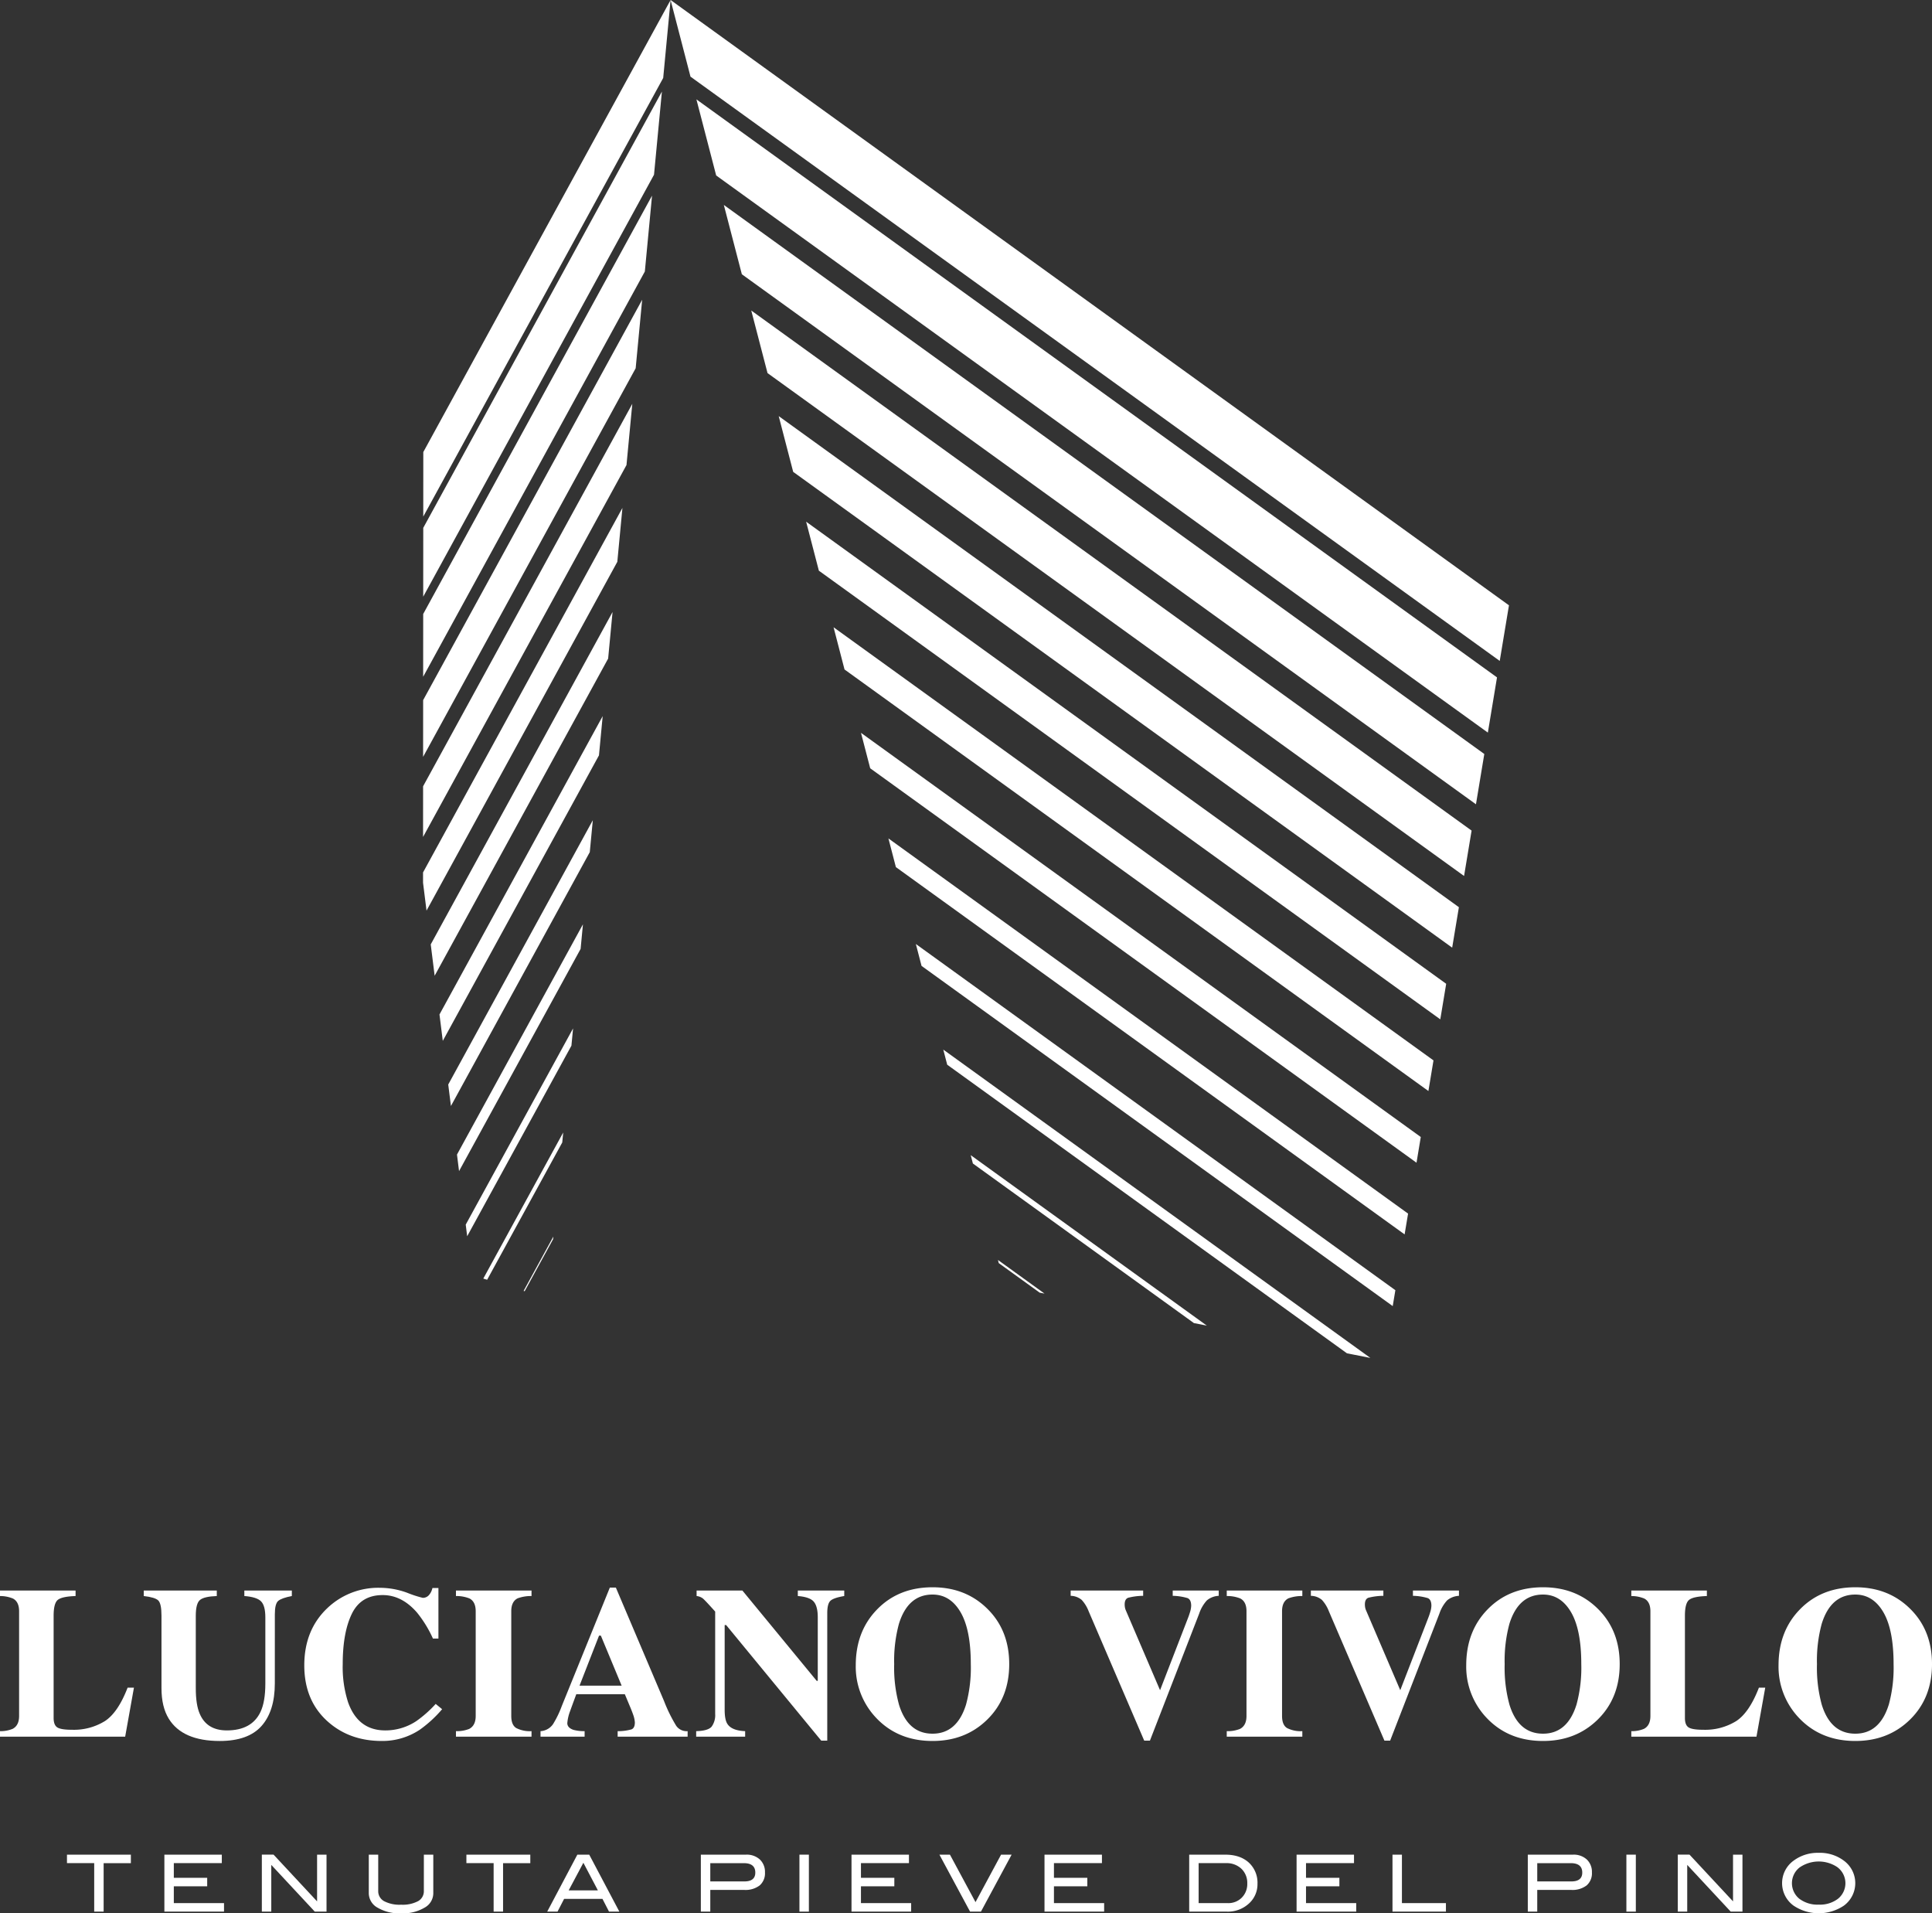
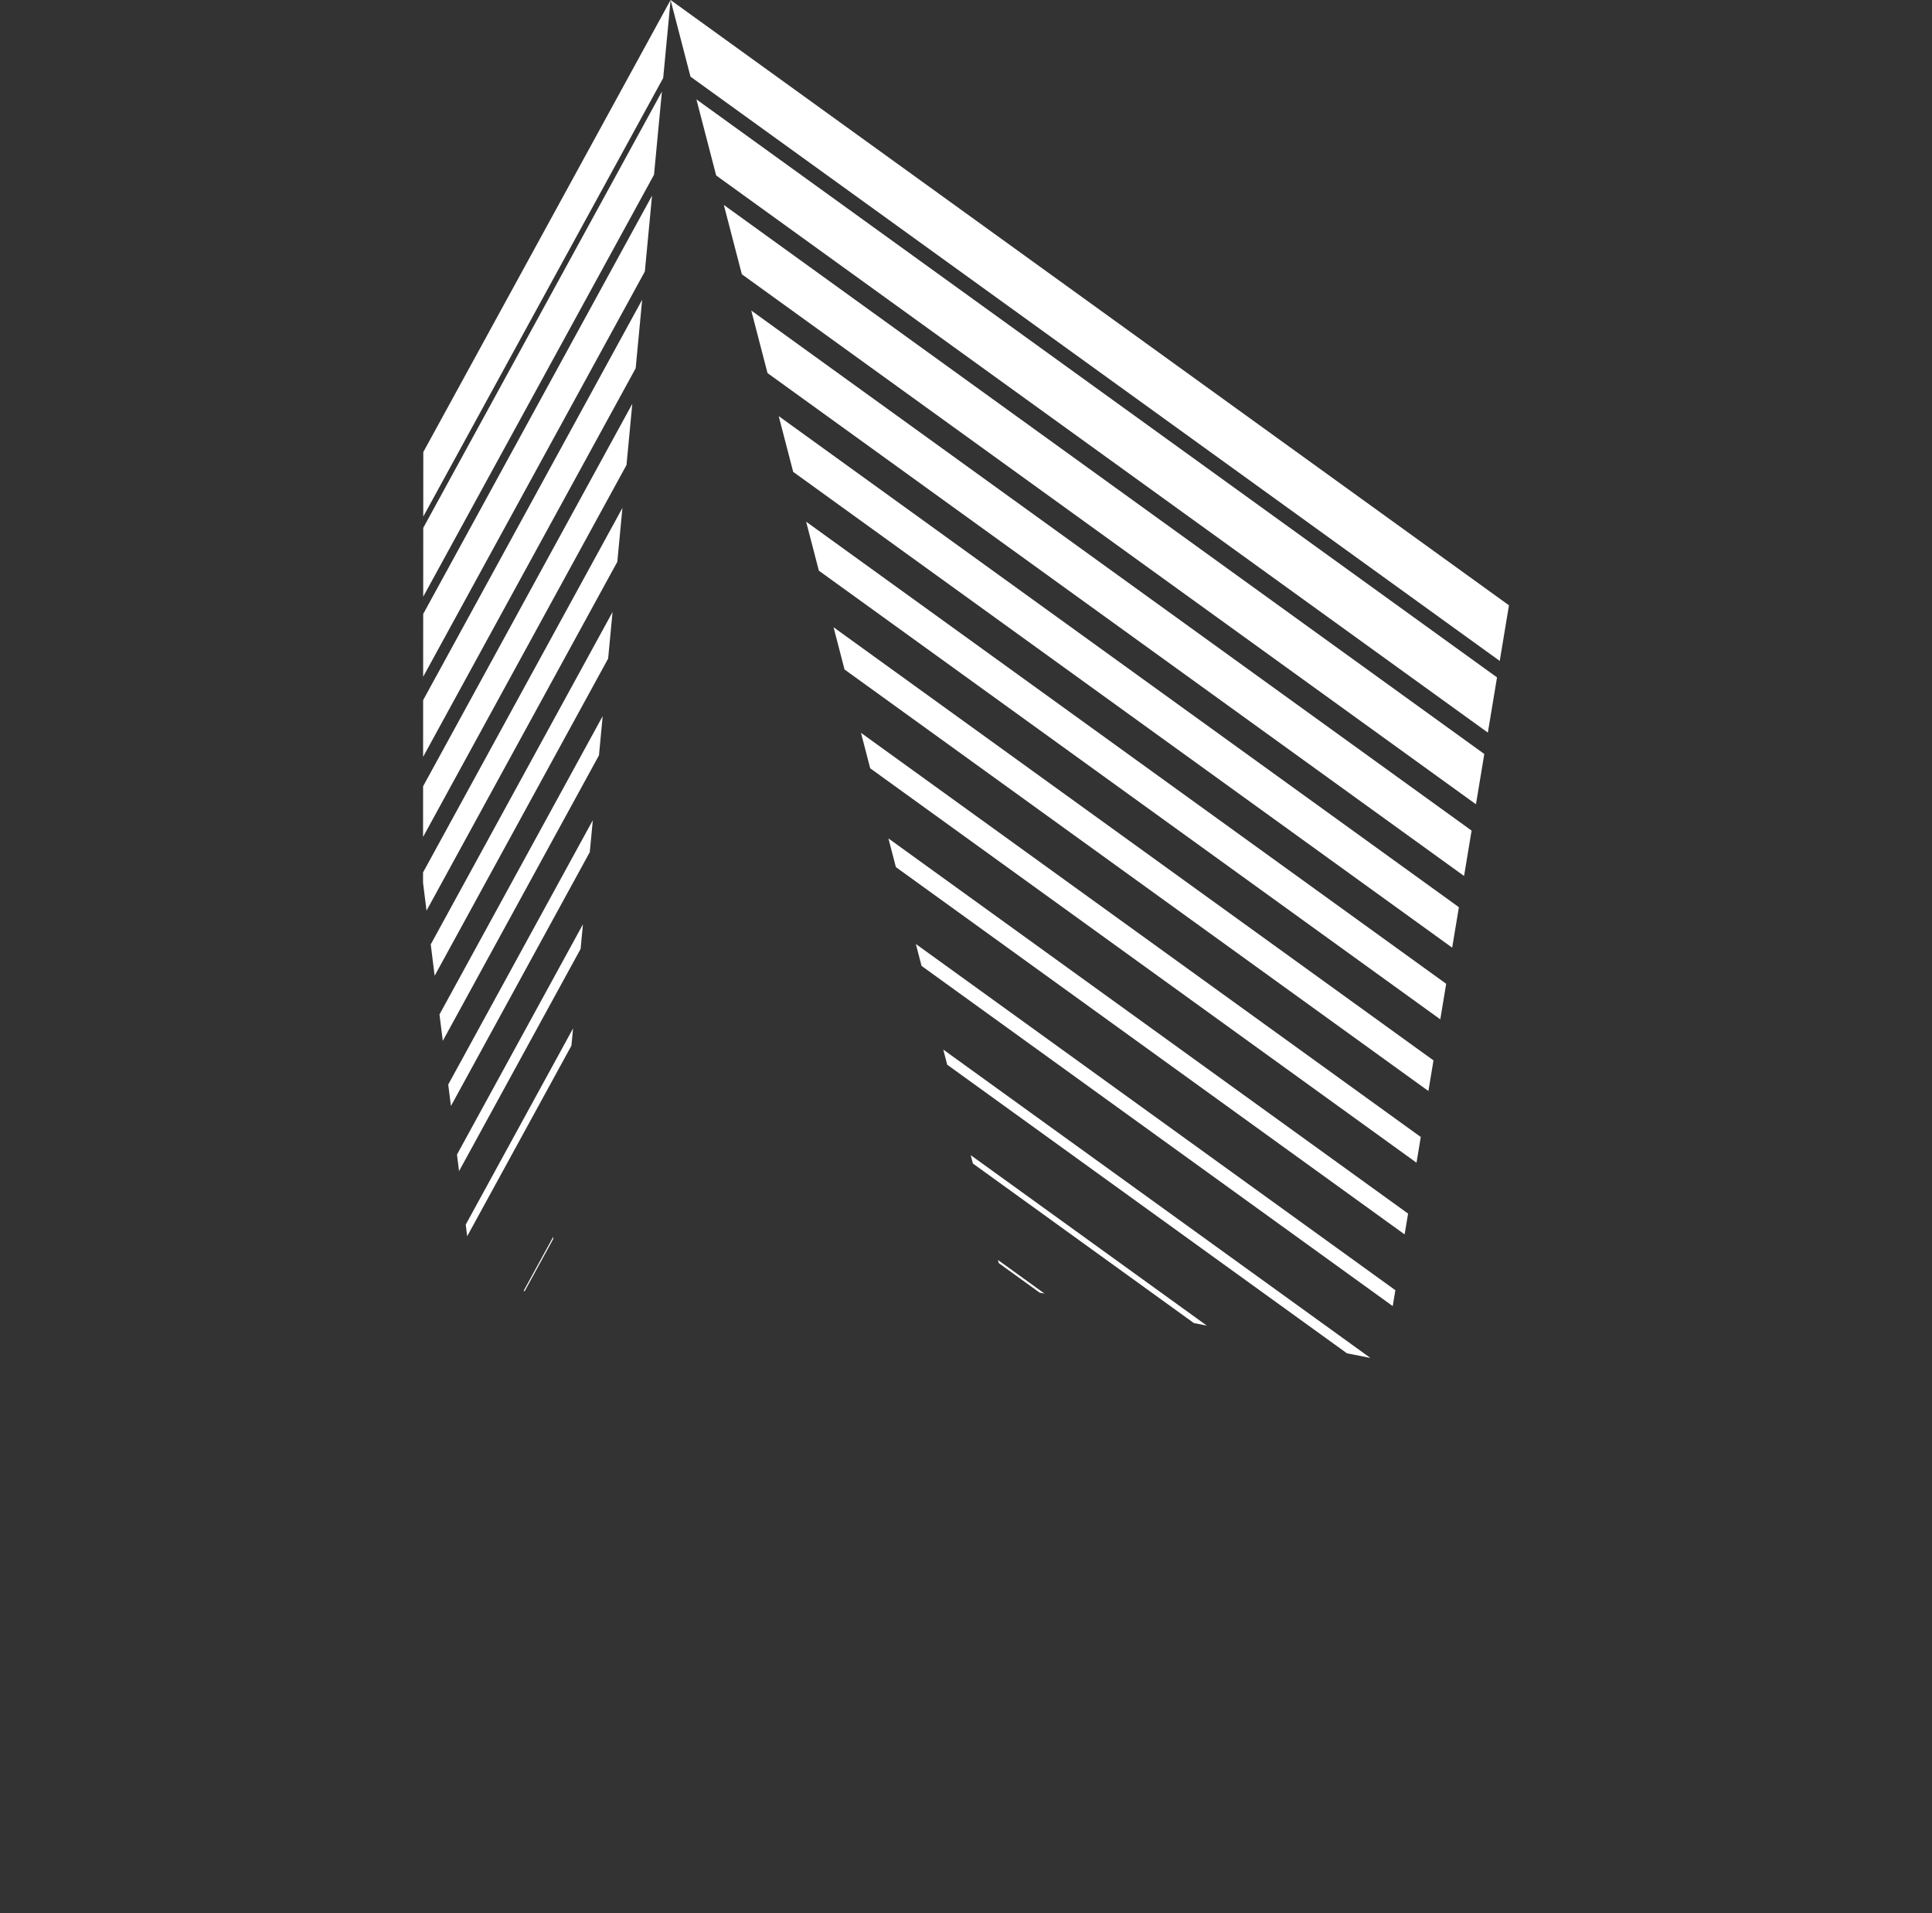
<svg xmlns="http://www.w3.org/2000/svg" id="Raggruppa_93" data-name="Raggruppa 93" width="716.589" height="709.552" viewBox="0 0 716.589 709.552">
  <rect x="0" y="0" width="716.589" height="709.552" fill="#333333" stroke="none" />
  <defs>
    <clipPath id="clip-path">
-       <rect id="Rettangolo_3" data-name="Rettangolo 3" width="716.589" height="709.553" fill="none" />
-     </clipPath>
+       </clipPath>
  </defs>
  <path id="Tracciato_2" data-name="Tracciato 2" d="M99.365,0l7.384,28.428L406.9,245.1l3.422-20.623Z" transform="translate(149.36 0)" fill="#fff" />
  <path id="Tracciato_3" data-name="Tracciato 3" d="M400.138,229.078,103.191,14.721l7.332,28.22L396.742,249.553Z" transform="translate(155.11 22.128)" fill="#fff" />
  <path id="Tracciato_4" data-name="Tracciato 4" d="M386.222,252.625l3.094-18.651L107.255,30.363l6.681,25.707Z" transform="translate(161.219 45.64)" fill="#fff" />
  <path id="Tracciato_5" data-name="Tracciato 5" d="M111.32,46.005l6.028,23.2L375.7,255.7l2.794-16.831Z" transform="translate(167.329 69.152)" fill="#fff" />
  <path id="Tracciato_6" data-name="Tracciato 6" d="M367.671,243.763,115.385,61.647l5.374,20.681L365.181,258.769Z" transform="translate(173.44 92.664)" fill="#fff" />
  <path id="Tracciato_7" data-name="Tracciato 7" d="M354.664,261.843l2.188-13.184-237.4-171.37,4.723,18.17Z" transform="translate(179.548 116.176)" fill="#fff" />
  <path id="Tracciato_8" data-name="Tracciato 8" d="M346.028,253.554,123.514,92.93l4.068,15.657L344.143,264.914Z" transform="translate(185.659 139.687)" fill="#fff" />
  <path id="Tracciato_9" data-name="Tracciato 9" d="M335.206,258.45,127.578,108.572l3.417,13.146L333.624,267.987Z" transform="translate(191.768 163.199)" fill="#fff" />
  <path id="Tracciato_10" data-name="Tracciato 10" d="M324.383,263.346,131.643,124.214l2.763,10.633L323.1,271.061Z" transform="translate(197.879 186.711)" fill="#fff" />
  <path id="Tracciato_11" data-name="Tracciato 11" d="M313.561,268.241,135.708,139.855l2.11,8.12L312.582,274.134Z" transform="translate(203.988 210.222)" fill="#fff" />
  <path id="Tracciato_12" data-name="Tracciato 12" d="M298.181,269.846,139.772,155.5l1.457,5.607L289.492,268.131Z" transform="translate(210.097 233.734)" fill="#fff" />
  <path id="Tracciato_13" data-name="Tracciato 13" d="M226.621,233.412l4.8.946-87.58-63.219.8,3.094Z" transform="translate(216.208 257.246)" fill="#fff" />
  <path id="Tracciato_14" data-name="Tracciato 14" d="M147.872,186.664l.3,1.169,15.166,10.949,1.812.358Z" transform="translate(222.272 280.582)" fill="#fff" />
  <path id="Tracciato_15" data-name="Tracciato 15" d="M62.732,167.648l-.015,23.925L151.712,28.911,154.452,0Z" transform="translate(94.273 0)" fill="#fff" />
  <path id="Tracciato_16" data-name="Tracciato 16" d="M151.243,13.563l-88.516,161.8-.018,25.527L148.317,44.409Z" transform="translate(94.261 20.388)" fill="#fff" />
  <path id="Tracciato_17" data-name="Tracciato 17" d="M147.594,28.985,62.717,184.125,62.7,207.406,144.925,57.115Z" transform="translate(94.25 43.569)" fill="#fff" />
  <path id="Tracciato_18" data-name="Tracciato 18" d="M143.944,44.407,62.707,192.89l-.013,21.034,78.839-144.1Z" transform="translate(94.239 66.749)" fill="#fff" />
  <path id="Tracciato_19" data-name="Tracciato 19" d="M140.293,59.828,62.7,201.659l-.012,18.786L138.14,82.527Z" transform="translate(94.229 89.931)" fill="#fff" />
  <path id="Tracciato_20" data-name="Tracciato 20" d="M134.744,95.233l1.895-19.983L62.686,210.425l0,3.817,1.292,10.343Z" transform="translate(94.222 113.112)" fill="#fff" />
  <path id="Tracciato_21" data-name="Tracciato 21" d="M129.625,107.939l1.637-17.267L63.824,213.937l1.452,11.62Z" transform="translate(95.937 136.293)" fill="#fff" />
  <path id="Tracciato_22" data-name="Tracciato 22" d="M125.652,106.094,65.121,216.735l1.224,9.792,57.928-105.883Z" transform="translate(97.886 159.474)" fill="#fff" />
  <path id="Tracciato_23" data-name="Tracciato 23" d="M120.042,121.515,66.418,219.533l1,7.965,51.5-94.148Z" transform="translate(99.835 182.655)" fill="#fff" />
  <path id="Tracciato_24" data-name="Tracciato 24" d="M114.433,136.937,67.714,222.329l.766,6.138,45.089-82.411Z" transform="translate(101.784 205.836)" fill="#fff" />
  <path id="Tracciato_25" data-name="Tracciato 25" d="M108.823,152.359,69.01,225.128l.538,4.31,38.666-70.676Z" transform="translate(103.732 229.017)" fill="#fff" />
-   <path id="Tracciato_26" data-name="Tracciato 26" d="M101.25,167.781,71.613,221.954l1.429.436,27.86-50.921Z" transform="translate(107.644 252.198)" fill="#fff" />
  <path id="Tracciato_27" data-name="Tracciato 27" d="M88.514,184.174l.093-.971-11.019,20.14.378.115Z" transform="translate(116.626 275.379)" fill="#fff" />
  <g id="Raggruppa_2" data-name="Raggruppa 2">
    <g id="Raggruppa_1" data-name="Raggruppa 1" clip-path="url(#clip-path)">
      <path id="Tracciato_28" data-name="Tracciato 28" d="M38.854,284.084A21.836,21.836,0,0,1,26.7,287.273q-4.033,0-5.419-.861t-1.392-3.524V245q0-4.746,1.625-5.955t6.518-1.364v-2.035H0v2.035a12.355,12.355,0,0,1,4.816.931q2.268,1.209,2.27,4.706v38.829q0,3.526-2.388,4.781a11.668,11.668,0,0,1-4.7.861v2.038H46.428l3.249-18.165H47.329q-3.563,9.24-8.476,12.428" transform="translate(0 354.201)" fill="#fff" />
      <path id="Tracciato_29" data-name="Tracciato 29" d="M69.922,244.45q0-3.879,1.234-4.954t5.069-1.82v-2.035H58.608v2.035q4.618.353,6.205,1.978t1.585,5.93v24.528q0,6.777-1.8,10.543-3.252,6.856-12.488,6.856-7.438,0-10.06-6.2-1.449-3.334-1.449-9.449V245q0-4.592,1.567-5.877t6.223-1.442v-2.035H21.3v2.035q4.19.469,5.384,1.637T27.877,245v26.839q0,6.939,2.7,11.324,5.088,8.268,18.906,8.268,10.569,0,15.5-5.559t4.934-15.777Z" transform="translate(32.018 354.201)" fill="#fff" />
      <path id="Tracciato_30" data-name="Tracciato 30" d="M86.63,284.678a20.75,20.75,0,0,1-11.494,3.444q-10.089,0-13.8-10.416a42.567,42.567,0,0,1-1.993-14.168q0-11.707,3.379-18.656t11.439-6.949q7.115,0,12.746,6.5a43.774,43.774,0,0,1,5.9,9.627h2.035V235.312h-2.23a5.627,5.627,0,0,1-1.156,2.466,2.949,2.949,0,0,1-2.446,1.176,41.629,41.629,0,0,1-5.715-1.86,29.619,29.619,0,0,0-10.14-1.86,27.33,27.33,0,0,0-19.575,7.595q-8.493,8.1-8.493,21.179,0,13.194,8.886,20.984,8.024,7.048,19.887,7.046a25.016,25.016,0,0,0,14.093-4.19,45.665,45.665,0,0,0,8.26-7.592l-2.388-1.96a43.26,43.26,0,0,1-7.2,6.383" transform="translate(67.774 353.59)" fill="#fff" />
      <path id="Tracciato_31" data-name="Tracciato 31" d="M67.562,237.676a13.09,13.09,0,0,1,5.009.894q2.309,1.205,2.313,4.743v38.834c0,2.375-.814,3.983-2.428,4.814a12.341,12.341,0,0,1-4.894.823v2.038H95.59v-2.038a11.092,11.092,0,0,1-5.637-1.136q-1.877-1.13-1.877-4.5V243.313q0-3.574,2.348-4.781a14.29,14.29,0,0,1,5.166-.856v-2.035H67.562Z" transform="translate(101.555 354.201)" fill="#fff" />
      <path id="Tracciato_32" data-name="Tracciato 32" d="M125.931,277.326,108.039,235.2h-2.23L88,279.088a36.842,36.842,0,0,1-3.249,6.733,6.026,6.026,0,0,1-4.658,2.621v2.038H96.452v-2.038a15.43,15.43,0,0,1-4.11-.468q-2.313-.785-2.31-2.508a16.013,16.013,0,0,1,1.056-4.5q.511-1.453,2.275-6.228h18L113.4,279.6q.668,1.607,1.059,2.738a10.305,10.305,0,0,1,.626,2.861q0,2.073-1.232,2.581a18.179,18.179,0,0,1-5.149.666v2.038H134.66v-2.038a4.722,4.722,0,0,1-4.228-1.977,56.869,56.869,0,0,1-4.5-9.139m-31.367-5.755,7.237-18.558h.671l7.715,18.558Z" transform="translate(120.385 353.543)" fill="#fff" />
-       <path id="Tracciato_33" data-name="Tracciato 33" d="M140.856,237.676q4.438.353,5.92,2.1t1.479,5.812v23.552h-.39l-27.56-33.495H103.314v2.035a4.491,4.491,0,0,1,2.348.919q.86.728,4.543,4.836v37.975a7.266,7.266,0,0,1-1.294,4.676q-1.292,1.585-5.755,1.7v2.038h18.165v-2.038q-4.971-.2-6.576-2.673-1.021-1.536-1.019-5.234V248.44h.548l35.272,42.869h2.23V244.057q0-3.657,1.274-4.706t5.029-1.675v-2.035H140.856Z" transform="translate(155.058 354.201)" fill="#fff" />
      <path id="Tracciato_34" data-name="Tracciato 34" d="M183.722,263.654q0-12.646-8.258-20.668-8.028-7.832-20.16-7.83-12.608,0-20.593,8.218-7.911,8.106-7.907,20.711a27.493,27.493,0,0,0,7.557,19.495q8.1,8.576,20.944,8.576,12.1,0,20.16-7.83,8.26-8.028,8.258-20.671m-16.05,15.109q-3.372,10.69-12.391,10.688-9.094,0-12.423-10.688a51.777,51.777,0,0,1-1.807-15.109,52.174,52.174,0,0,1,1.767-14.956q3.368-10.844,12.463-10.841,6.548,0,10.368,6.5t3.825,19.3a52.217,52.217,0,0,1-1.8,15.109" transform="translate(190.603 353.472)" fill="#fff" />
      <path id="Tracciato_35" data-name="Tracciato 35" d="M209.163,239.3a7.417,7.417,0,0,1,4.406-1.7V235.64H196.5V237.6a20.623,20.623,0,0,1,5.5.844q1.348.571,1.349,2.844a8.919,8.919,0,0,1-.471,2.473q-.274.942-.626,1.845l-10.448,27-12.648-29.51a5.39,5.39,0,0,1-.373-1.156,6.682,6.682,0,0,1-.1-1.161q0-1.956,1.272-2.451a23.06,23.06,0,0,1,5.58-.726V235.64H158.645V237.6a6.521,6.521,0,0,1,4.09,1.509,13.088,13.088,0,0,1,2.563,4.165l20.633,48.035h2.113l18.28-47.132a13.806,13.806,0,0,1,2.839-4.876" transform="translate(238.466 354.2)" fill="#fff" />
      <path id="Tracciato_36" data-name="Tracciato 36" d="M204.639,238.532a14.278,14.278,0,0,1,5.167-.856v-2.035h-28.03v2.035a13.045,13.045,0,0,1,5.011.894q2.309,1.205,2.31,4.743v38.834q0,3.563-2.428,4.814a12.322,12.322,0,0,1-4.894.823v2.038h28.03v-2.038a11.1,11.1,0,0,1-5.637-1.136q-1.881-1.13-1.88-4.5V243.313q0-3.574,2.35-4.781" transform="translate(273.233 354.201)" fill="#fff" />
      <path id="Tracciato_37" data-name="Tracciato 37" d="M232.095,237.6a20.643,20.643,0,0,1,5.5.844c.9.378,1.349,1.329,1.349,2.844a8.918,8.918,0,0,1-.471,2.473q-.274.942-.626,1.842l-10.451,27-12.646-29.512a5.3,5.3,0,0,1-.373-1.156,6.4,6.4,0,0,1-.1-1.159q0-1.956,1.272-2.453a22.975,22.975,0,0,1,5.579-.723V235.64H194.24V237.6a6.507,6.507,0,0,1,4.09,1.507,13.15,13.15,0,0,1,2.563,4.168l20.631,48.035h2.115l18.28-47.134a13.813,13.813,0,0,1,2.839-4.874,7.424,7.424,0,0,1,4.406-1.7V235.64H232.095Z" transform="translate(291.97 354.2)" fill="#fff" />
      <path id="Tracciato_38" data-name="Tracciato 38" d="M245.761,235.156q-12.6,0-20.593,8.218-7.907,8.106-7.907,20.711a27.482,27.482,0,0,0,7.557,19.495q8.1,8.576,20.944,8.576,12.1,0,20.163-7.83,8.257-8.028,8.258-20.671t-8.258-20.668q-8.028-7.832-20.163-7.83m12.368,43.607q-3.372,10.69-12.388,10.688-9.094,0-12.426-10.688a51.788,51.788,0,0,1-1.8-15.109,52.376,52.376,0,0,1,1.762-14.956q3.372-10.844,12.468-10.841,6.544,0,10.37,6.5t3.82,19.3a52.13,52.13,0,0,1-1.8,15.109" transform="translate(326.572 353.472)" fill="#fff" />
      <path id="Tracciato_39" data-name="Tracciato 39" d="M280.572,284.084a21.842,21.842,0,0,1-12.155,3.189q-4.033,0-5.422-.861t-1.389-3.524V245q0-4.746,1.625-5.955t6.518-1.364v-2.035H241.721v2.035a12.34,12.34,0,0,1,4.814.931q2.268,1.209,2.27,4.706v38.829q0,3.526-2.385,4.781a11.678,11.678,0,0,1-4.7.861v2.038h46.426l3.249-18.165h-2.348q-3.559,9.24-8.476,12.428" transform="translate(363.34 354.201)" fill="#fff" />
      <path id="Tracciato_40" data-name="Tracciato 40" d="M312.2,242.986q-8.028-7.832-20.163-7.83-12.6,0-20.591,8.218-7.908,8.106-7.908,20.711a27.491,27.491,0,0,0,7.555,19.495q8.106,8.576,20.944,8.576,12.1,0,20.163-7.83,8.257-8.028,8.258-20.671T312.2,242.986M304.4,278.763q-3.372,10.69-12.388,10.688-9.09,0-12.426-10.688a51.871,51.871,0,0,1-1.8-15.109A52.275,52.275,0,0,1,279.55,248.7q3.372-10.844,12.466-10.841,6.548,0,10.371,6.5t3.822,19.3a52.123,52.123,0,0,1-1.8,15.109" transform="translate(396.133 353.472)" fill="#fff" />
-       <path id="Tracciato_41" data-name="Tracciato 41" d="M9.923,277.918h10.1V295.9h3.5v-17.98h10.1v-3.149H9.923Z" transform="translate(14.916 413.016)" fill="#fff" />
      <path id="Tracciato_42" data-name="Tracciato 42" d="M27.859,286.5H40.237v-3.149H27.859v-5.434h17.8v-3.149H24.357V295.9h22.12v-3.156H27.859Z" transform="translate(36.612 413.015)" fill="#fff" />
      <path id="Tracciato_43" data-name="Tracciato 43" d="M59.289,292.1l-16.14-17.334H38.8V295.9h3.5V278.571L58.435,295.9h4.355V274.768h-3.5Z" transform="translate(58.319 413.015)" fill="#fff" />
      <path id="Tracciato_44" data-name="Tracciato 44" d="M75.07,288.222a4.188,4.188,0,0,1-2.145,3.795,12.2,12.2,0,0,1-6.288,1.312,12.376,12.376,0,0,1-6.318-1.312,4.184,4.184,0,0,1-2.173-3.795V274.768h-3.5v14.3a6.171,6.171,0,0,0,3.209,5.339,16.11,16.11,0,0,0,8.784,2.128,15.808,15.808,0,0,0,8.726-2.128,6.124,6.124,0,0,0,3.209-5.339v-14.3h-3.5Z" transform="translate(82.138 413.015)" fill="#fff" />
      <path id="Tracciato_45" data-name="Tracciato 45" d="M69.109,277.918h10.1V295.9h3.5v-17.98h10.1v-3.149h-23.7Z" transform="translate(103.881 413.016)" fill="#fff" />
      <path id="Tracciato_46" data-name="Tracciato 46" d="M92.262,274.768,81.083,295.9H84.91l2.441-4.728h14.23l2.431,4.728h3.83L96.67,274.768ZM89.046,288.02,94.5,277.782l5.382,10.238Z" transform="translate(121.879 413.015)" fill="#fff" />
      <path id="Tracciato_47" data-name="Tracciato 47" d="M120.6,274.769H103.849V295.9h3.5v-8.055h12.581a8.661,8.661,0,0,0,5.732-1.662,5.941,5.941,0,0,0,1.97-4.819,6.3,6.3,0,0,0-1.9-4.8,7.168,7.168,0,0,0-5.131-1.792m-.613,9.925H107.351v-6.776h12.4q4.3,0,4.293,3.509c0,2.178-1.357,3.267-4.058,3.267" transform="translate(156.1 413.016)" fill="#fff" />
      <rect id="Rettangolo_1" data-name="Rettangolo 1" width="3.502" height="21.129" transform="translate(296.514 687.785)" fill="#fff" />
      <path id="Tracciato_48" data-name="Tracciato 48" d="M129.676,286.5h12.378v-3.149H129.676v-5.434h17.8v-3.149H126.174V295.9h22.12v-3.156H129.676Z" transform="translate(189.657 413.015)" fill="#fff" />
      <path id="Tracciato_49" data-name="Tracciato 49" d="M152.59,292.376l-9.482-17.607H139.2L150.575,295.9h4.03l11.379-21.129h-3.912Z" transform="translate(209.231 413.016)" fill="#fff" />
      <path id="Tracciato_50" data-name="Tracciato 50" d="M158.273,286.5h12.378v-3.149H158.273v-5.434h17.8v-3.149H154.771V295.9h22.12v-3.156H158.273Z" transform="translate(232.642 413.015)" fill="#fff" />
      <path id="Tracciato_51" data-name="Tracciato 51" d="M189.579,274.769H176.21V295.9h14.04a11.474,11.474,0,0,0,7.877-2.8,9.6,9.6,0,0,0,3.412-7.527,10.125,10.125,0,0,0-3.221-7.865q-3.229-2.936-8.739-2.934m6.143,15.937a7.013,7.013,0,0,1-5.184,2.035H179.712V277.918h10.16a7.923,7.923,0,0,1,5.7,2.08,7.243,7.243,0,0,1,2.178,5.479,7.1,7.1,0,0,1-2.028,5.229" transform="translate(264.868 413.016)" fill="#fff" />
      <path id="Tracciato_52" data-name="Tracciato 52" d="M195.623,286.5H208v-3.149H195.623v-5.434h17.8v-3.149h-21.3V295.9h22.12v-3.156H195.623Z" transform="translate(288.785 413.015)" fill="#fff" />
      <path id="Tracciato_53" data-name="Tracciato 53" d="M209.835,274.768h-3.5V295.9h19.82v-3.156H209.835Z" transform="translate(310.148 413.015)" fill="#fff" />
      <path id="Tracciato_54" data-name="Tracciato 54" d="M243.137,274.769H226.384V295.9h3.5v-8.055h12.578a8.664,8.664,0,0,0,5.735-1.662,5.941,5.941,0,0,0,1.97-4.819,6.3,6.3,0,0,0-1.9-4.8,7.168,7.168,0,0,0-5.131-1.792m-.613,9.925H229.886v-6.776h12.4q4.3,0,4.293,3.509c0,2.178-1.357,3.267-4.058,3.267" transform="translate(340.287 413.016)" fill="#fff" />
      <rect id="Rettangolo_2" data-name="Rettangolo 2" width="3.502" height="21.129" transform="translate(603.237 687.785)" fill="#fff" />
      <path id="Tracciato_55" data-name="Tracciato 55" d="M269.1,292.1l-16.14-17.334h-4.35V295.9h3.5V278.571L268.242,295.9H272.6V274.768h-3.5Z" transform="translate(373.689 413.015)" fill="#fff" />
      <path id="Tracciato_56" data-name="Tracciato 56" d="M286.914,277.361a14.76,14.76,0,0,0-9.249-2.861,14.939,14.939,0,0,0-9.279,2.861,10.288,10.288,0,0,0-.058,16.724,16.783,16.783,0,0,0,18.611.025,10.336,10.336,0,0,0-.025-16.749m-2.055,14.12a10.984,10.984,0,0,1-7.194,2.223,11.132,11.132,0,0,1-7.237-2.2,7.433,7.433,0,0,1,.058-11.532A12.464,12.464,0,0,1,284.4,279.7a7.417,7.417,0,0,1,.456,11.785" transform="translate(396.924 412.612)" fill="#fff" />
    </g>
  </g>
</svg>